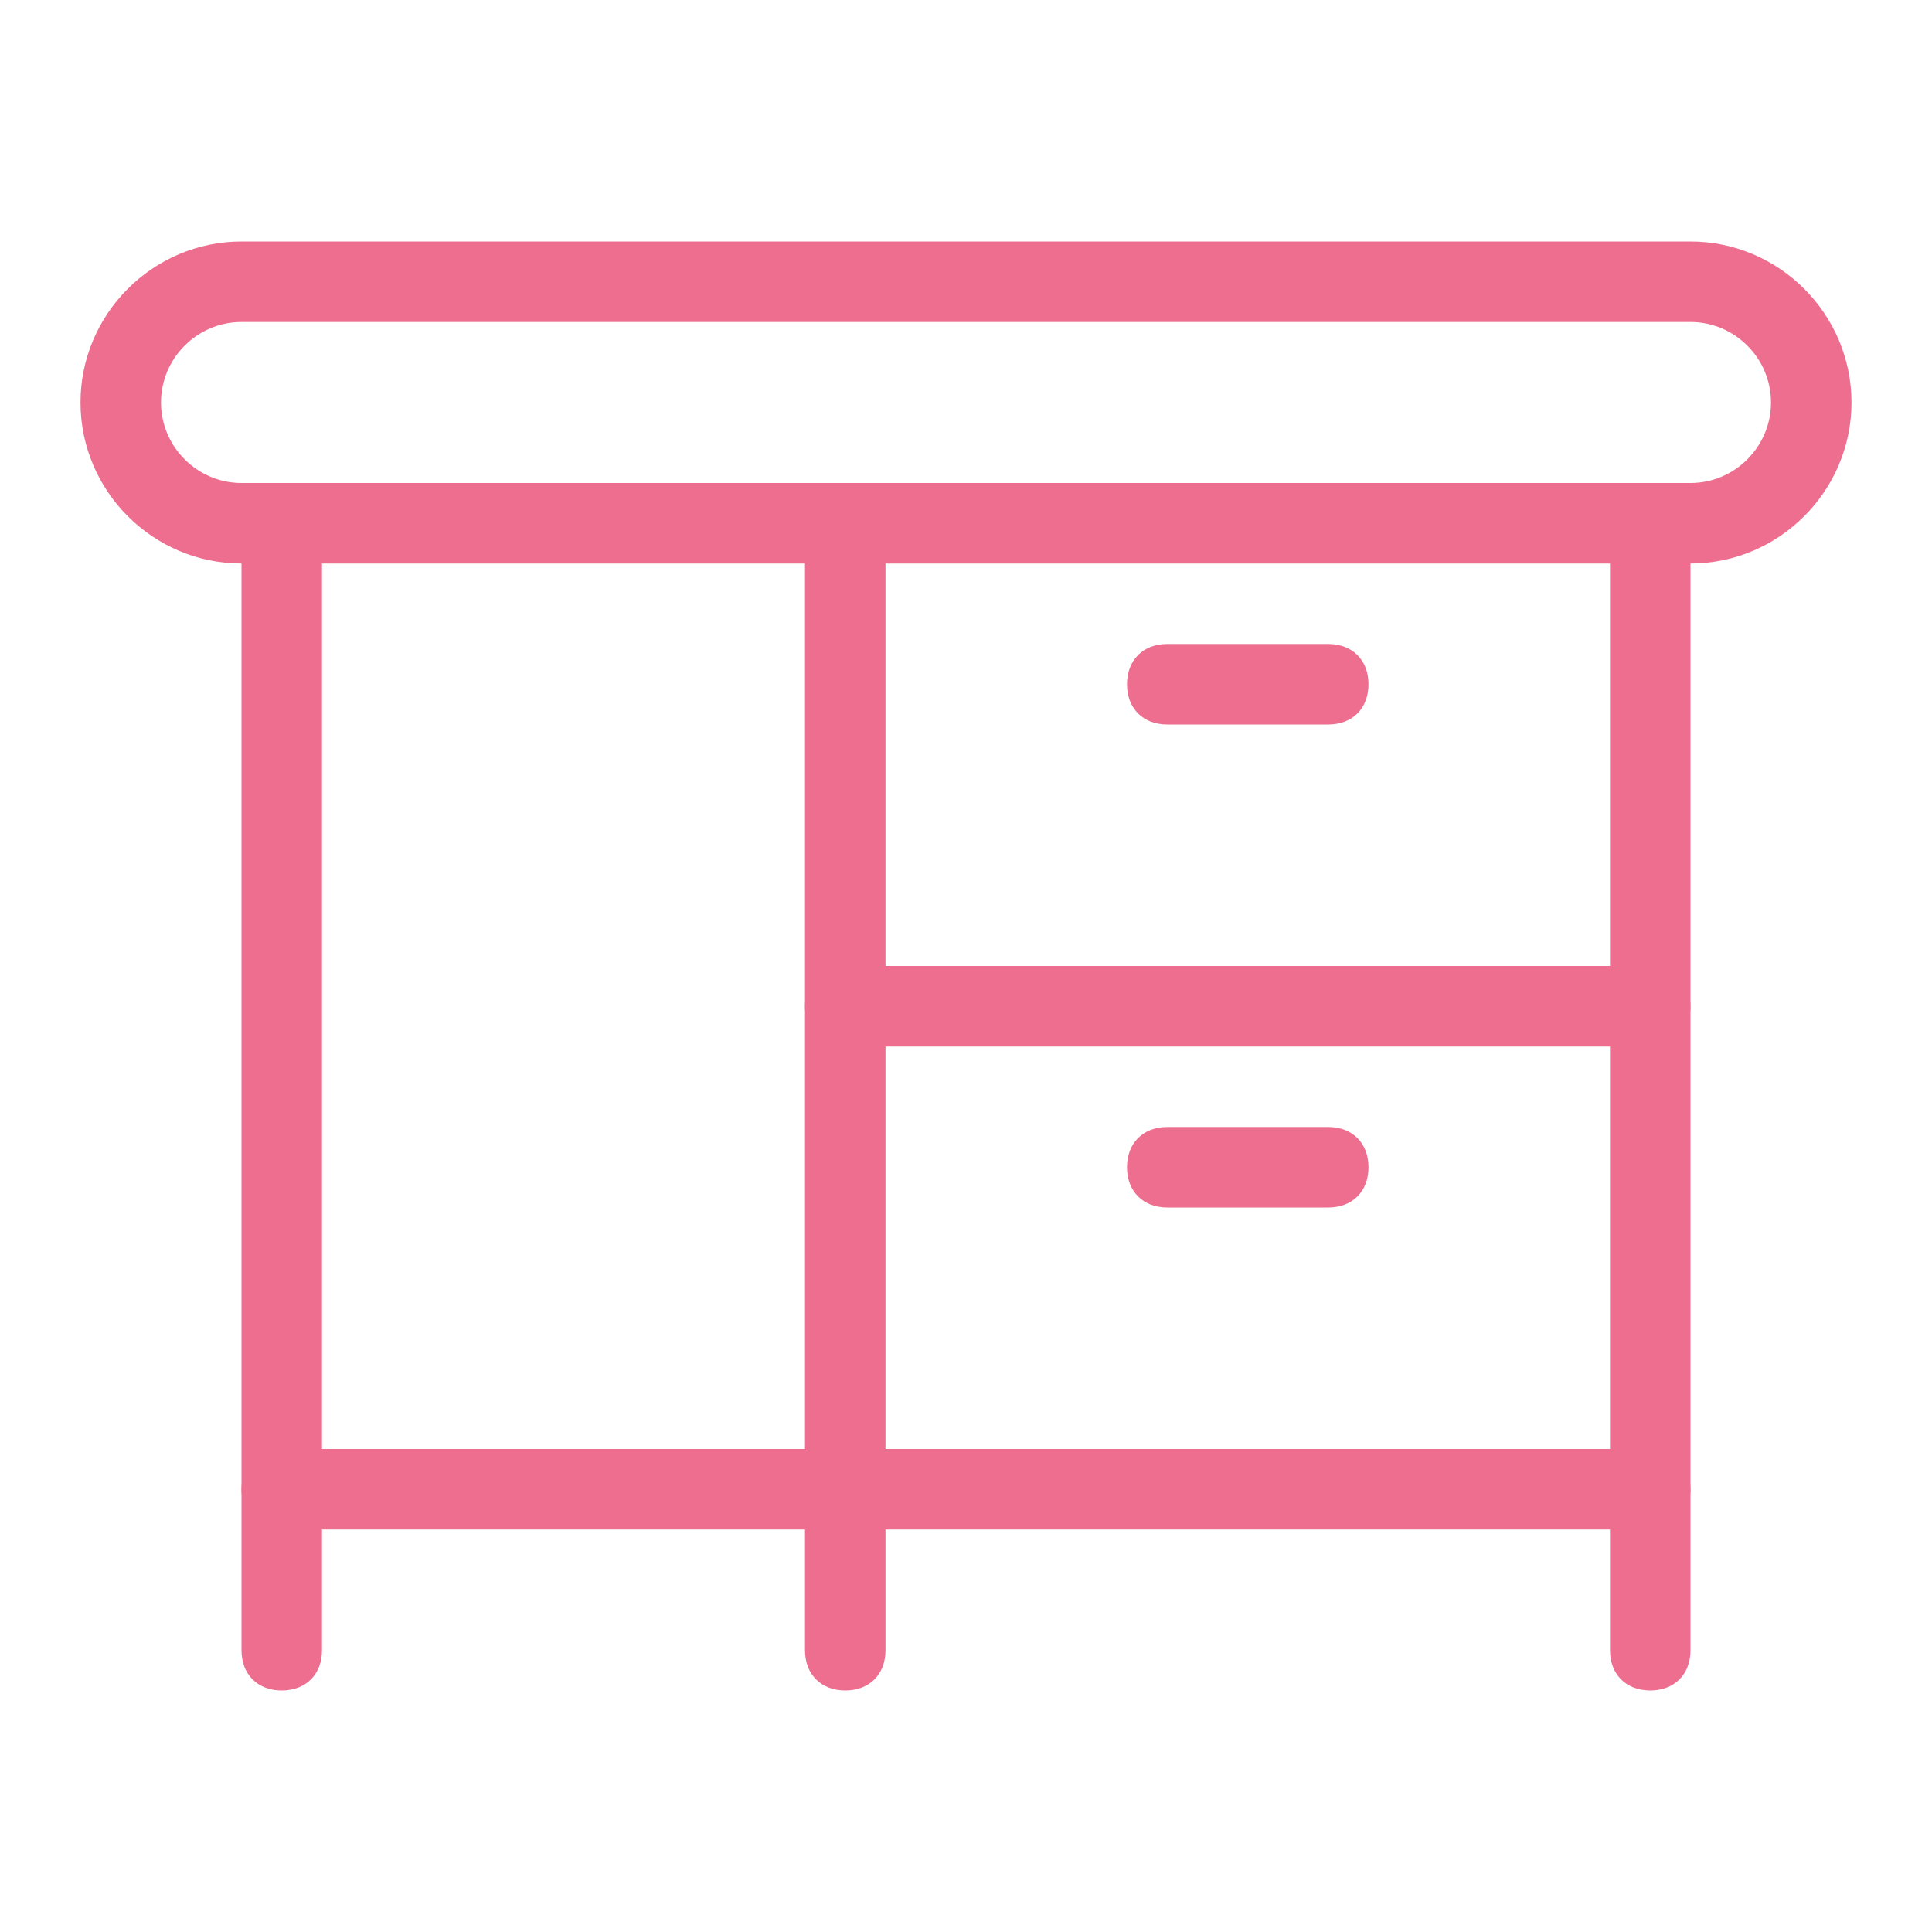
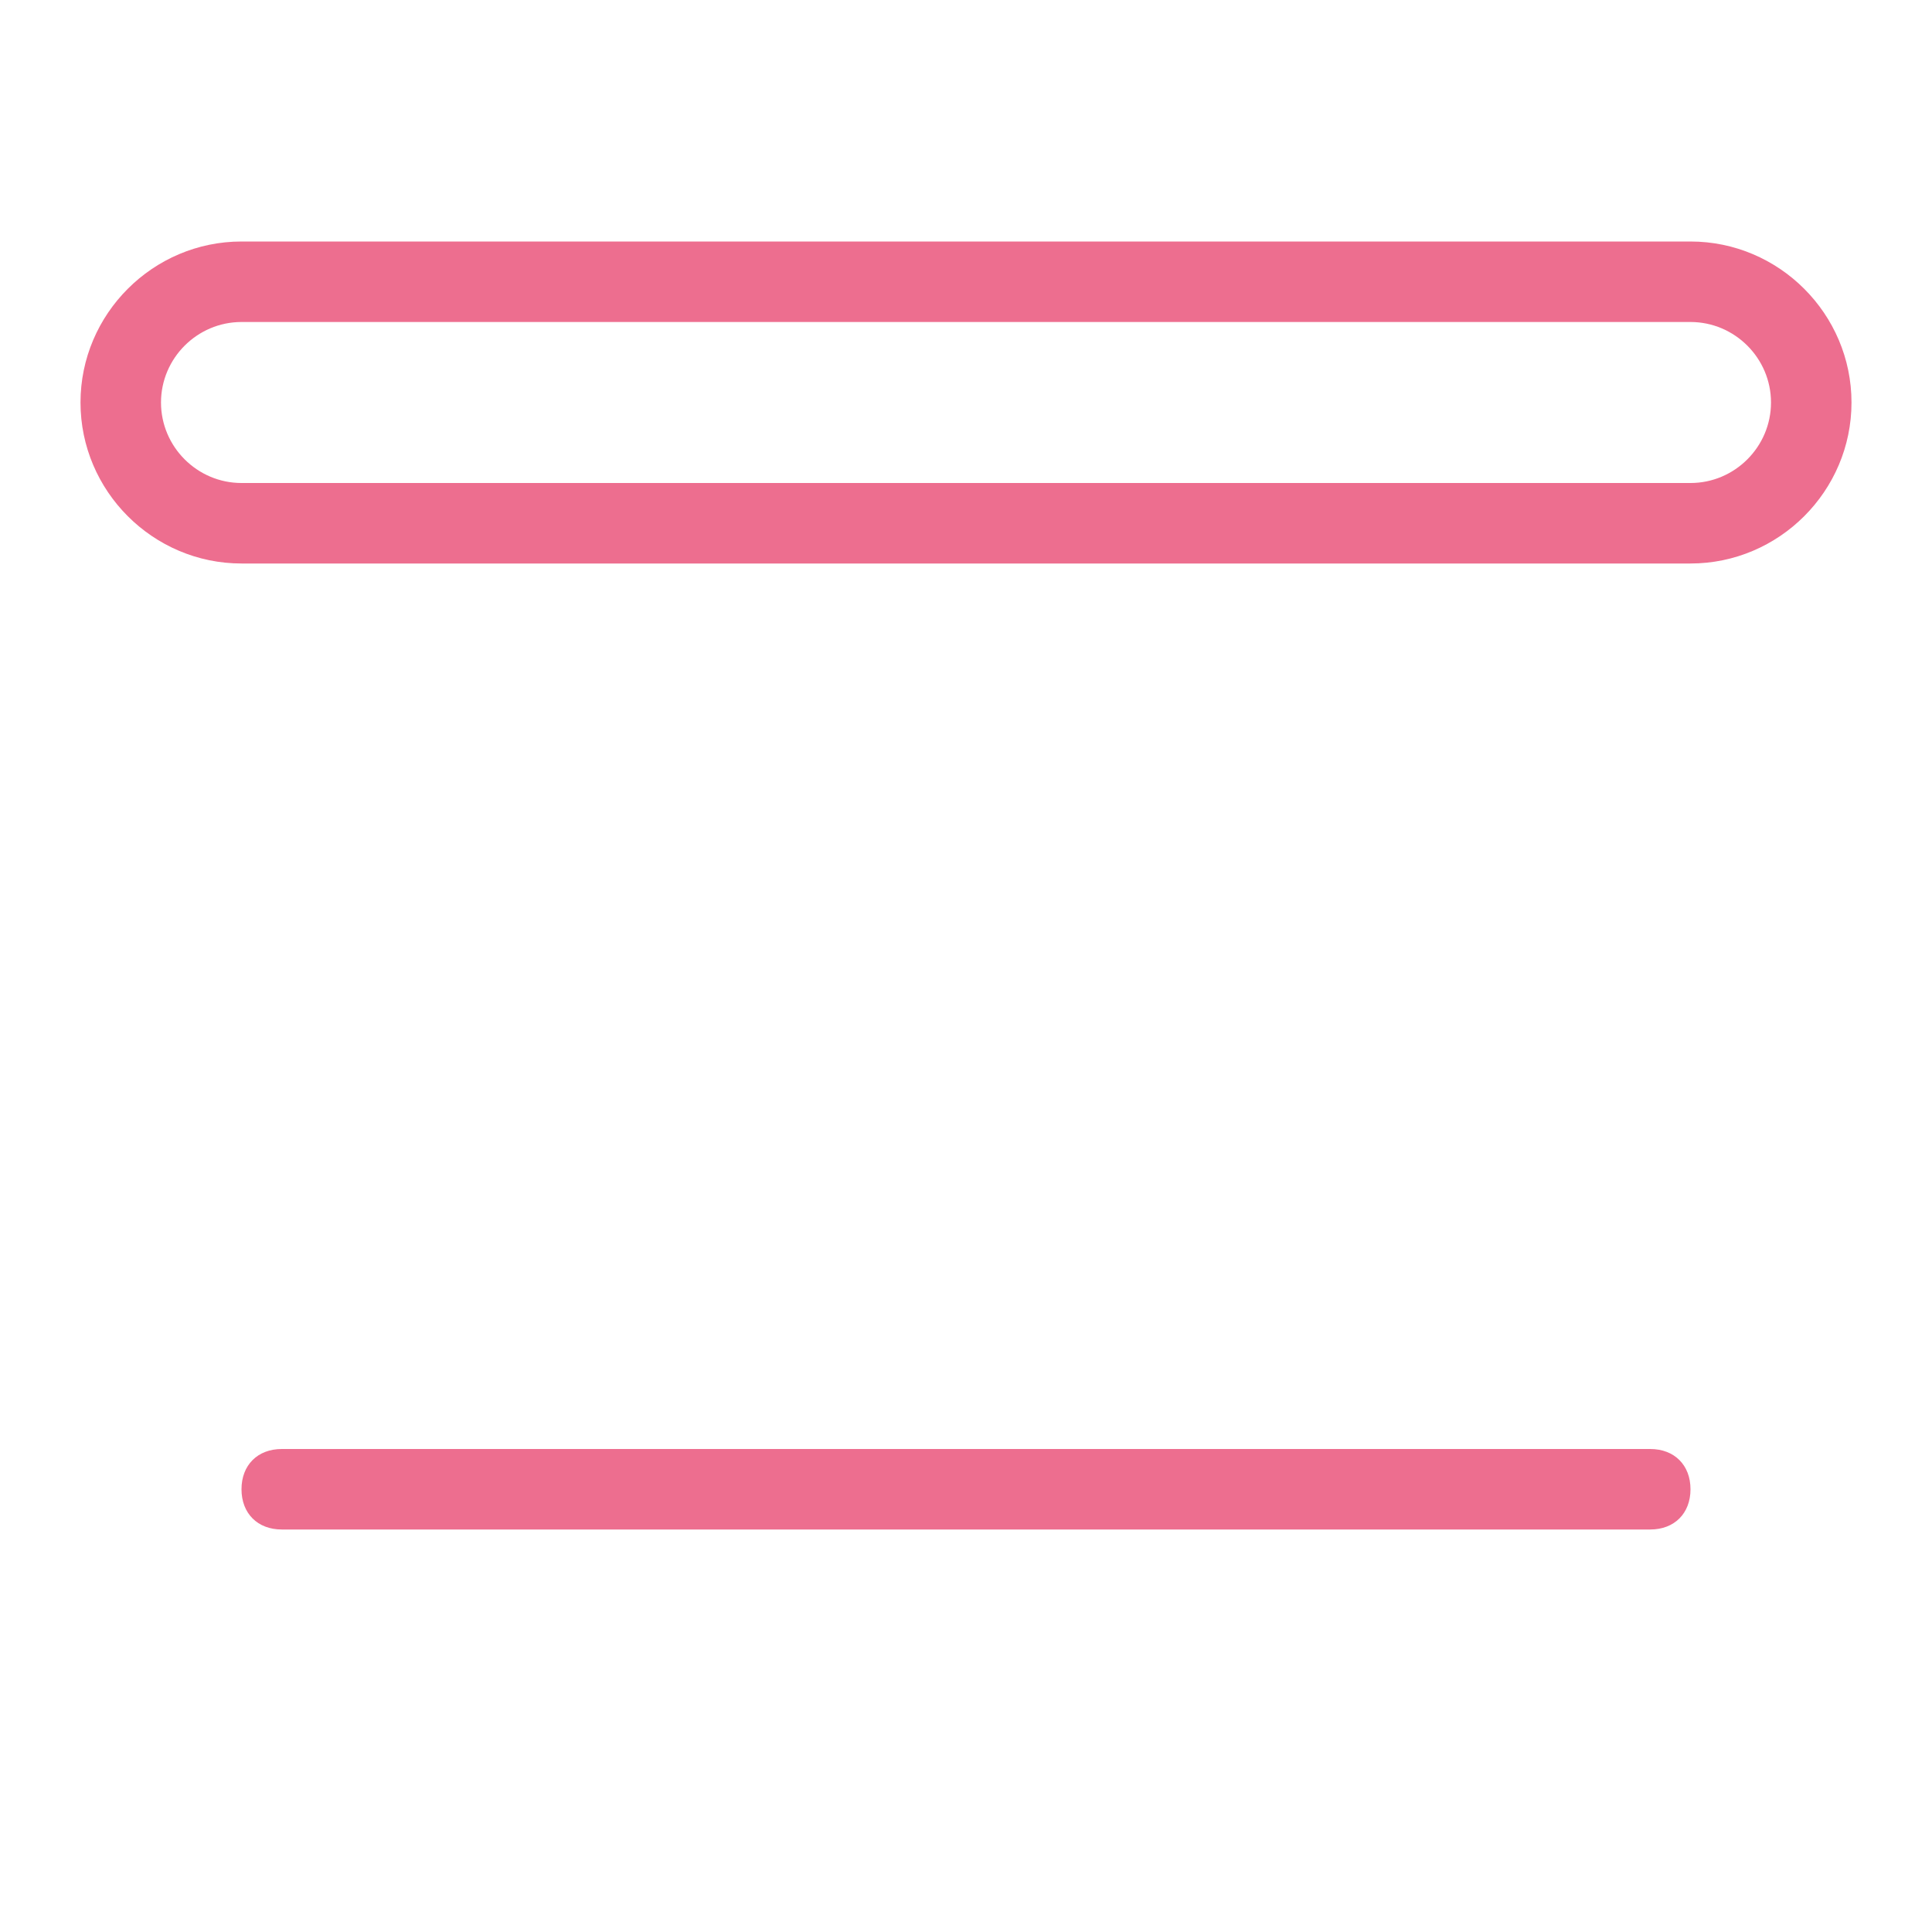
<svg xmlns="http://www.w3.org/2000/svg" t="1758589806721" class="icon" viewBox="0 0 1024 1024" version="1.1" p-id="5975" width="128" height="128">
-   <path d="M704 640h-85.333c-12.8 0-21.333-8.533-21.333-21.333s8.533-21.333 21.333-21.333h85.333c12.8 0 21.333 8.533 21.333 21.333s-8.533 21.333-21.333 21.333zM704 384h-85.333c-12.8 0-21.333-8.533-21.333-21.333s8.533-21.333 21.333-21.333h85.333c12.8 0 21.333 8.533 21.333 21.333s-8.533 21.333-21.333 21.333zM874.667 554.667H448c-12.8 0-21.333-8.533-21.333-21.333s8.533-21.333 21.333-21.333h426.667c12.8 0 21.333 8.533 21.333 21.333s-8.533 21.333-21.333 21.333zM149.333 896c-12.8 0-21.333-8.533-21.333-21.333V277.333c0-12.8 8.533-21.333 21.333-21.333s21.333 8.533 21.333 21.333v597.333c0 12.8-8.533 21.333-21.333 21.333z" fill="#ed6e8f" p-id="5976" />
-   <path d="M874.667 896c-12.8 0-21.333-8.533-21.333-21.333V277.333c0-12.8 8.533-21.333 21.333-21.333s21.333 8.533 21.333 21.333v597.333c0 12.8-8.533 21.333-21.333 21.333zM448 896c-12.8 0-21.333-8.533-21.333-21.333V298.667c0-12.8 8.533-21.333 21.333-21.333s21.333 8.533 21.333 21.333v576c0 12.8-8.533 21.333-21.333 21.333z" fill="#ed6e8f" p-id="5977" />
  <path d="M874.667 810.667H149.333c-12.8 0-21.333-8.533-21.333-21.333s8.533-21.333 21.333-21.333h725.333c12.8 0 21.333 8.533 21.333 21.333s-8.533 21.333-21.333 21.333zM896 298.667H128c-46.933 0-85.333-38.4-85.333-85.333s38.4-85.333 85.333-85.333h768c46.933 0 85.333 38.4 85.333 85.333s-38.4 85.333-85.333 85.333zM128 170.667c-23.467 0-42.667 19.2-42.667 42.667s19.2 42.667 42.667 42.667h768c23.467 0 42.667-19.2 42.667-42.667s-19.2-42.667-42.667-42.667H128z" fill="#ed6e8f" p-id="5978" />
</svg>